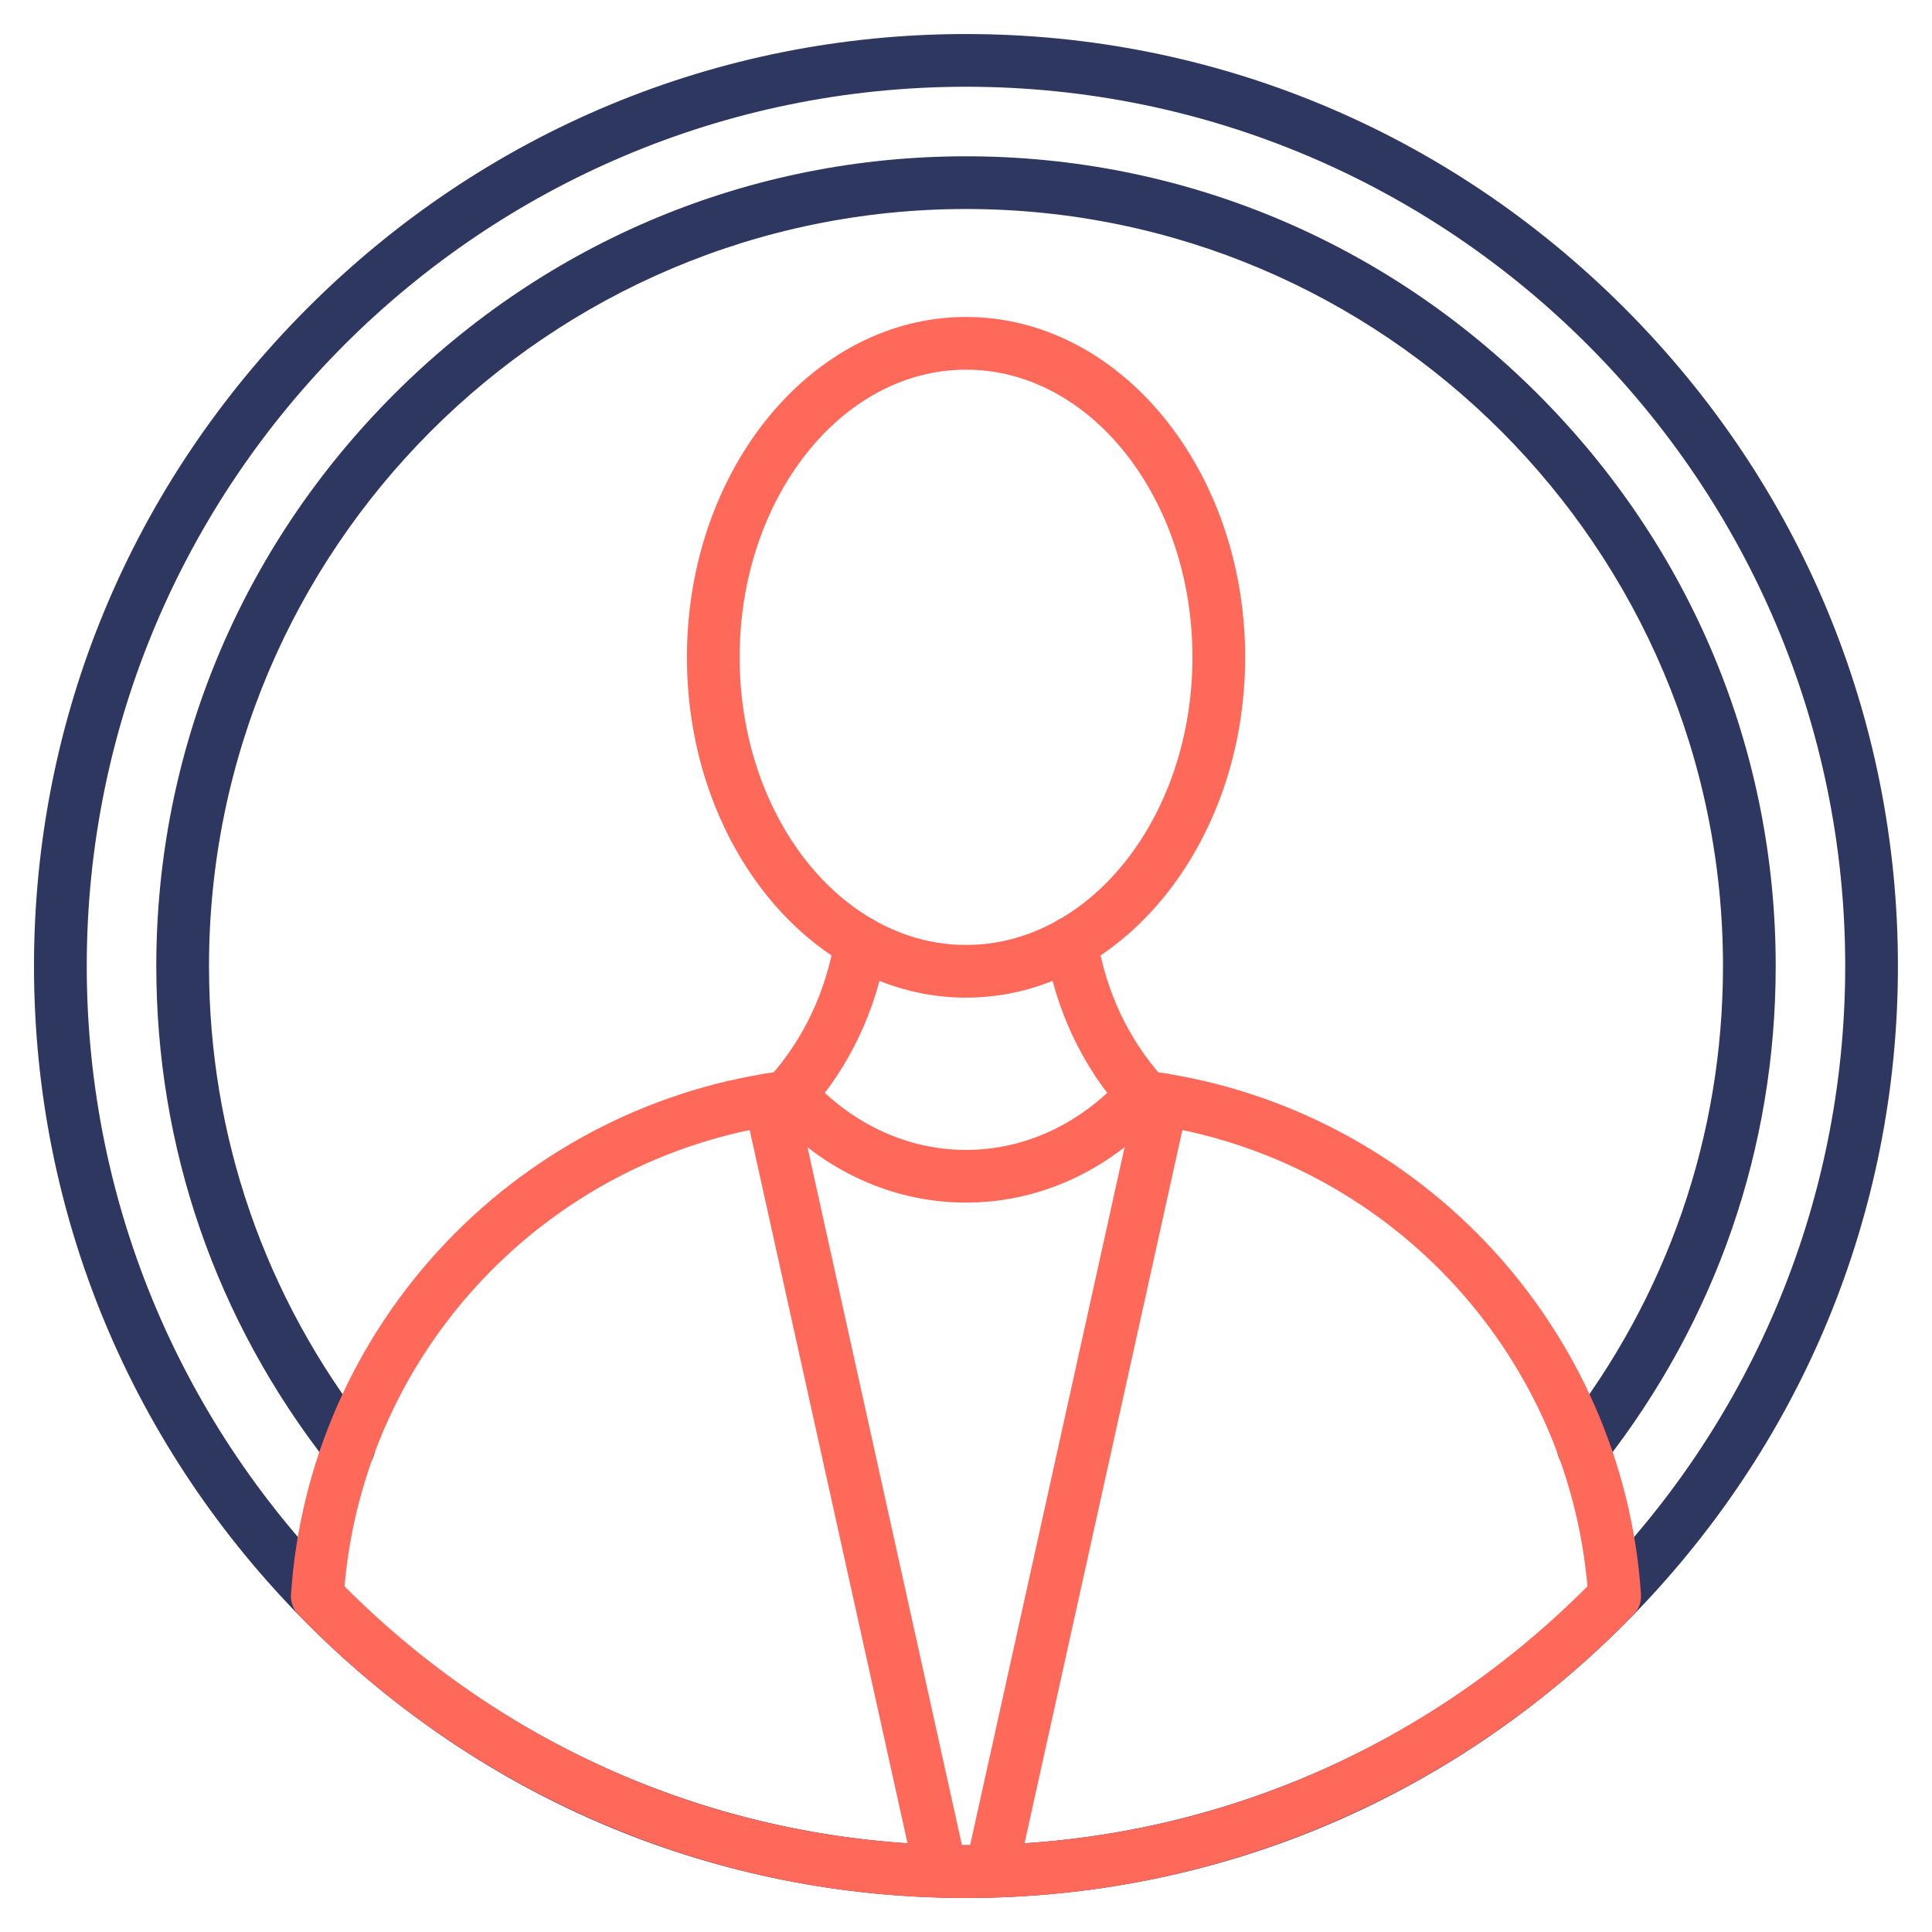
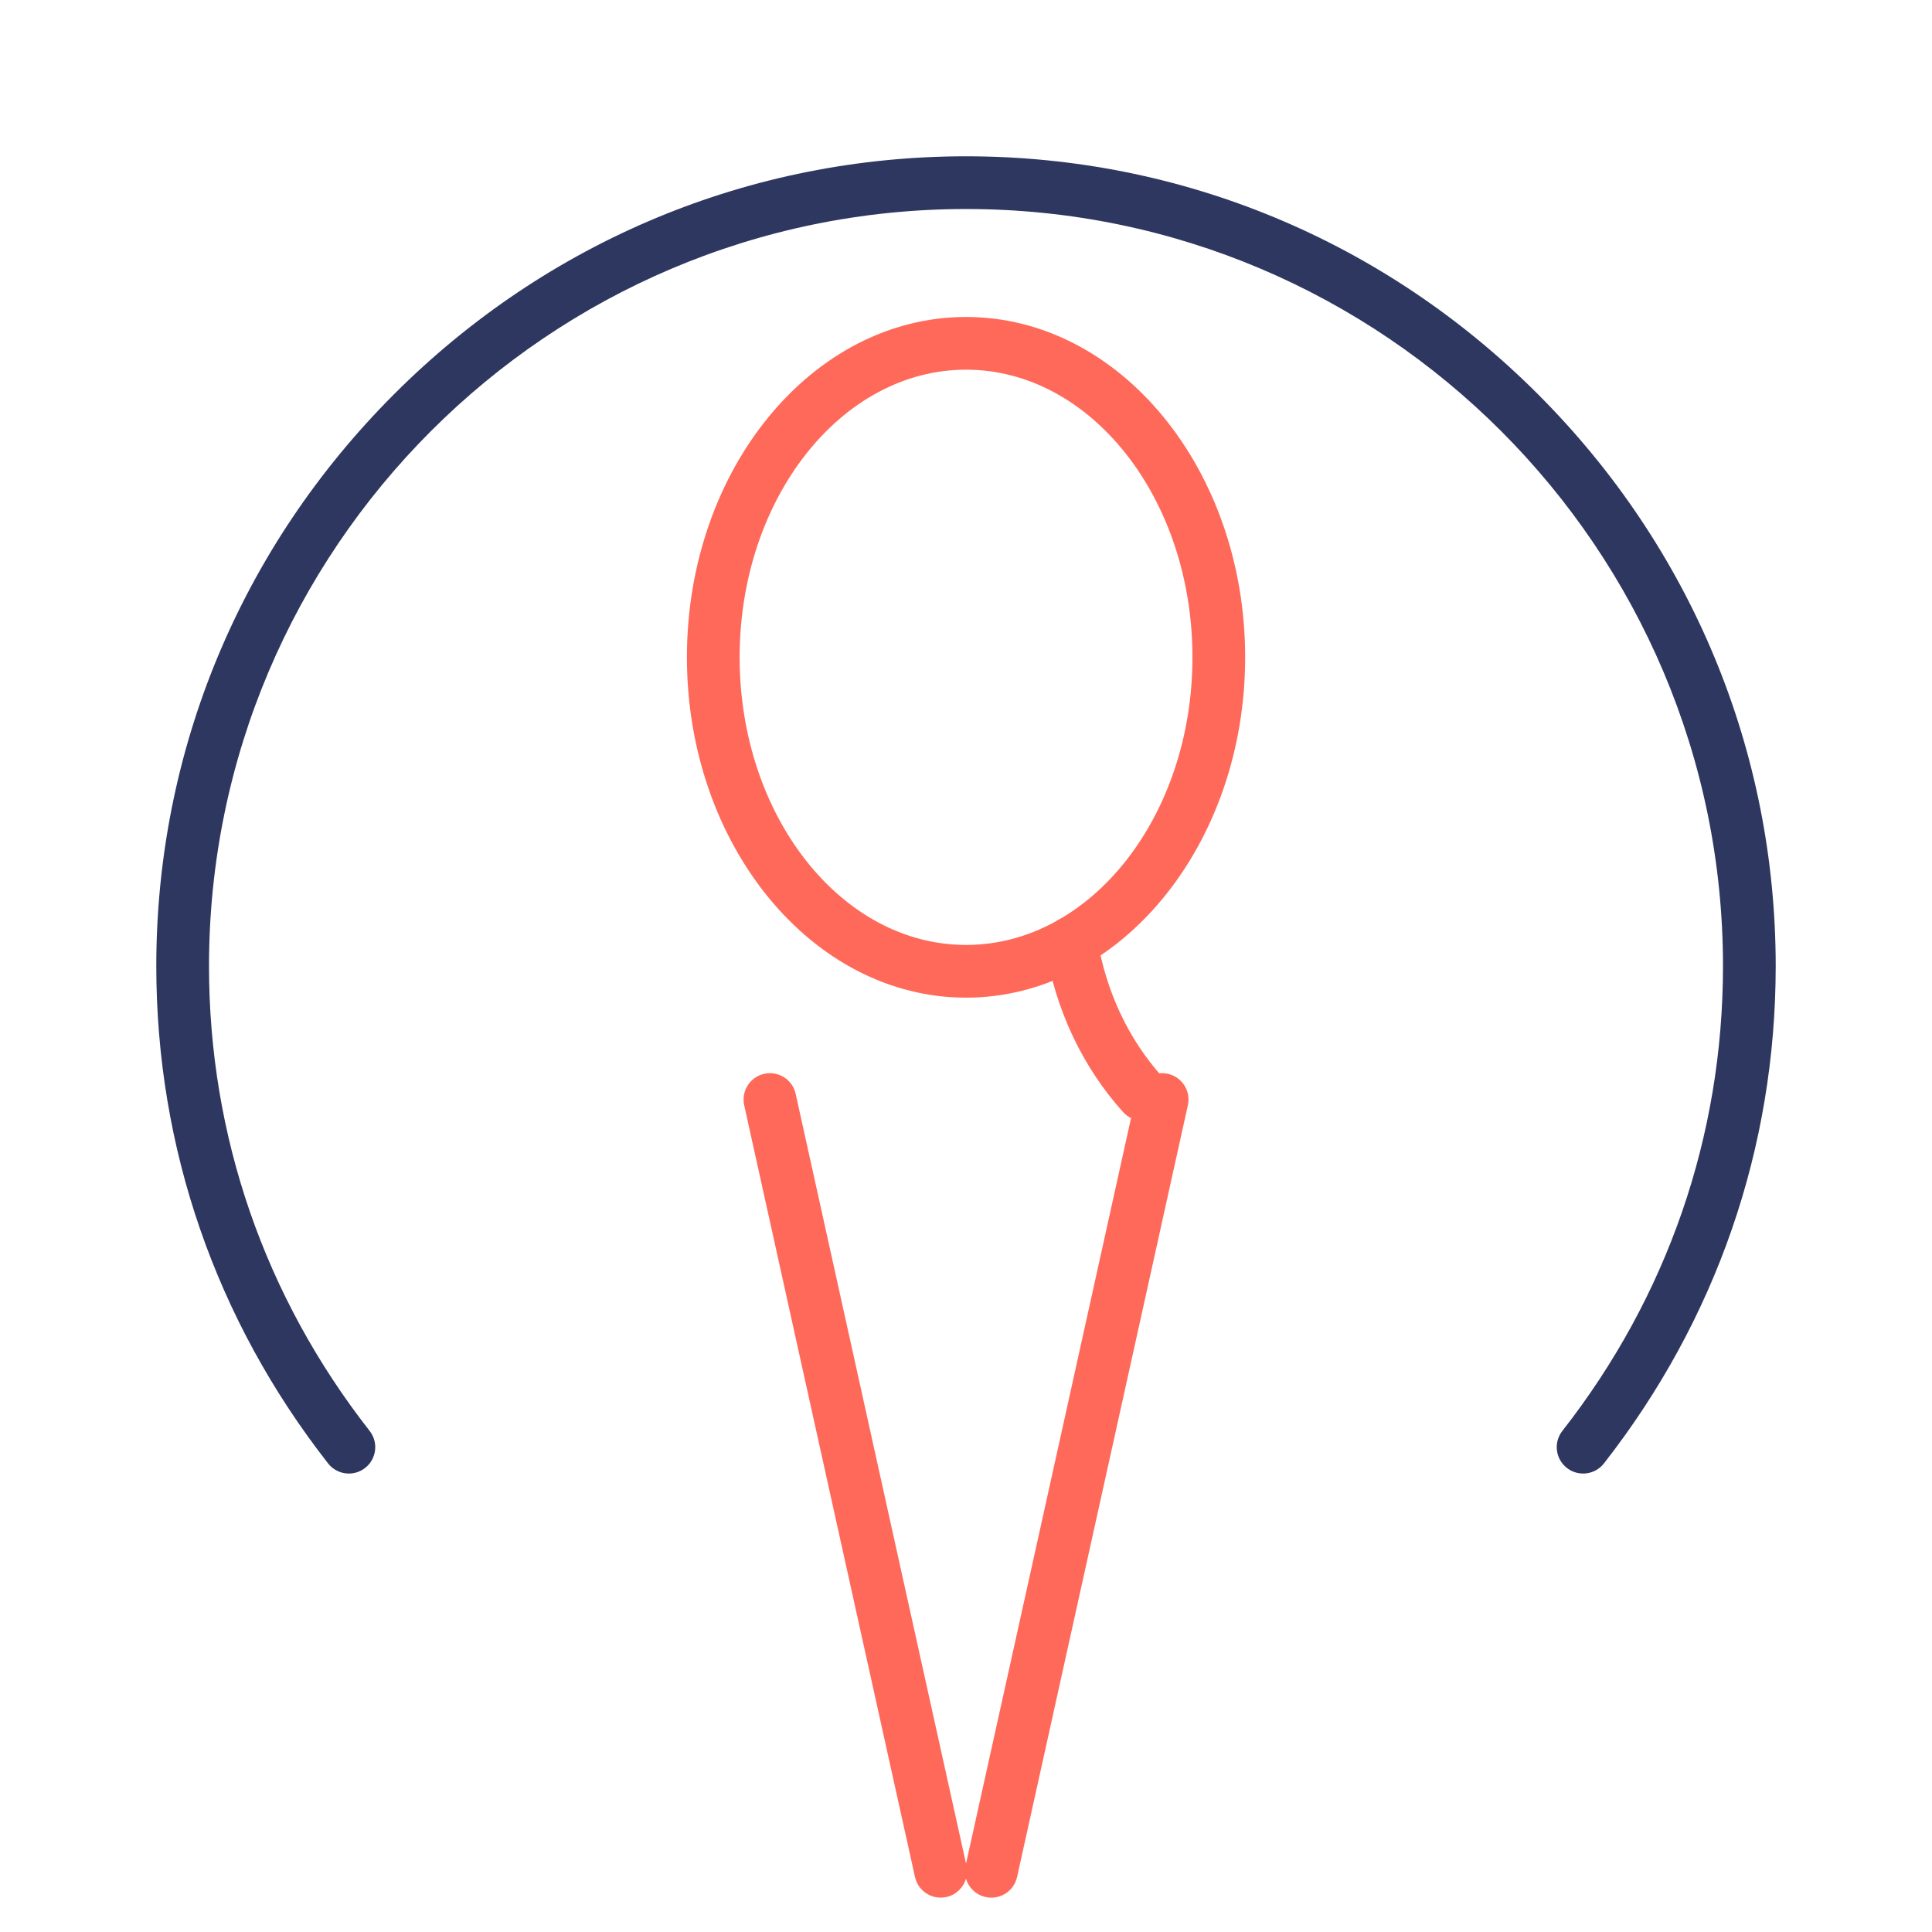
<svg xmlns="http://www.w3.org/2000/svg" id="Layer_1" viewBox="0 0 512 512" data-name="Layer 1">
  <path d="m419.54 390.5c-1.51 0-3.02-.48-4.3-1.48-3.04-2.38-3.58-6.77-1.2-9.81 27.85-35.6 42.57-78.2 42.57-123.2 0-110.62-89.99-200.62-200.59-200.62s-200.63 90-200.63 200.62c0 44.99 14.72 87.59 42.57 123.2 2.38 3.04 1.84 7.43-1.2 9.81s-7.43 1.84-9.81-1.2c-29.79-38.08-45.53-83.66-45.53-131.81 0-57.09 22.39-110.92 63.03-151.56 40.65-40.65 94.47-63.03 151.56-63.03s110.91 22.39 151.55 63.04 63.02 94.47 63.02 151.56c0 48.14-15.75 93.72-45.53 131.81-1.38 1.76-3.43 2.68-5.51 2.68z" fill="#2e3760" />
-   <path d="m256.01 502.98c-65.71 0-127.66-25.76-174.45-72.54-46.78-46.78-72.55-108.72-72.55-174.42s25.76-127.67 72.55-174.45c46.79-46.79 108.74-72.55 174.45-72.55s127.65 25.76 174.42 72.55c46.78 46.78 72.54 108.74 72.54 174.45s-25.76 127.64-72.54 174.42-108.73 72.54-174.42 72.54zm0-479.99c-128.48 0-233.02 104.54-233.02 233.02s104.53 232.99 233.02 232.99 232.99-104.52 232.99-232.99-104.51-233.02-232.99-233.02z" fill="#2e3760" />
  <g fill="#ff695a">
    <path d="m256.01 264.39c-40.79 0-73.97-40.47-73.97-90.21s33.18-90.18 73.97-90.18 73.97 40.46 73.97 90.18-33.18 90.21-73.97 90.21zm0-166.42c-33.08 0-60 34.19-60 76.21s26.91 76.24 60 76.24 60-34.2 60-76.24-26.91-76.21-60-76.21z" />
-     <path d="m302.82 297.02c-1.91 0-3.82-.78-5.2-2.32-10.76-11.97-17.89-27.08-20.61-43.71-.62-3.81 1.96-7.4 5.77-8.02s7.4 1.96 8.02 5.77c2.29 13.98 8.24 26.65 17.21 36.62 2.58 2.87 2.34 7.29-.52 9.87-1.33 1.2-3 1.79-4.67 1.79zm-93.63 0c-1.66 0-3.33-.59-4.67-1.79-2.87-2.58-3.1-7-.52-9.87 8.96-9.97 14.92-22.64 17.24-36.64.63-3.81 4.23-6.38 8.03-5.75 3.81.63 6.38 4.23 5.75 8.03-2.75 16.63-9.89 31.74-20.63 43.7-1.38 1.54-3.29 2.32-5.2 2.32z" />
-     <path d="m256.01 502.98c-33.83 0-66.65-6.8-97.57-20.2-29.85-12.94-56.55-31.4-79.36-54.88-1.38-1.42-2.09-3.35-1.96-5.32 2.27-34.73 16.84-67.86 41.04-93.28 24.11-25.33 56.32-41.54 90.71-45.63 2.23-.27 4.45.56 5.97 2.21 11.19 12.16 25.81 18.86 41.17 18.86s29.96-6.7 41.15-18.86c1.52-1.65 3.74-2.48 5.97-2.21 34.39 4.09 66.6 20.3 90.71 45.63 24.2 25.43 38.77 58.55 41.04 93.28.13 1.97-.58 3.91-1.96 5.32-22.81 23.48-49.51 41.94-79.36 54.88-30.92 13.4-63.74 20.2-97.55 20.2zm-164.71-82.59c44.14 44.27 102.51 68.61 164.71 68.61s120.55-24.34 164.68-68.61c-5.52-62.68-53.54-113.41-115.81-122.41-13.51 13.39-30.74 20.72-48.87 20.72s-35.39-7.33-48.9-20.72c-62.28 9-110.29 59.73-115.81 122.41z" />
+     <path d="m302.82 297.02c-1.91 0-3.82-.78-5.2-2.32-10.76-11.97-17.89-27.08-20.61-43.71-.62-3.81 1.96-7.4 5.77-8.02s7.4 1.96 8.02 5.77c2.29 13.98 8.24 26.65 17.21 36.62 2.58 2.87 2.34 7.29-.52 9.87-1.33 1.2-3 1.79-4.67 1.79zm-93.63 0z" />
    <path d="m262.71 502.9c-.5 0-1.01-.05-1.52-.17-2.57-.57-4.5-2.49-5.19-4.85-.7 2.36-2.62 4.28-5.19 4.85-3.76.83-7.5-1.54-8.33-5.31l-21.17-95.64-24.09-108.88c-.83-3.77 1.54-7.5 5.31-8.33s7.5 1.54 8.33 5.31l24.09 108.88 21.06 95.11 21.06-95.11 24.09-108.88c.83-3.77 4.56-6.14 8.33-5.31s6.15 4.56 5.31 8.33l-24.09 108.88-21.17 95.64c-.72 3.26-3.61 5.48-6.82 5.48z" />
  </g>
</svg>